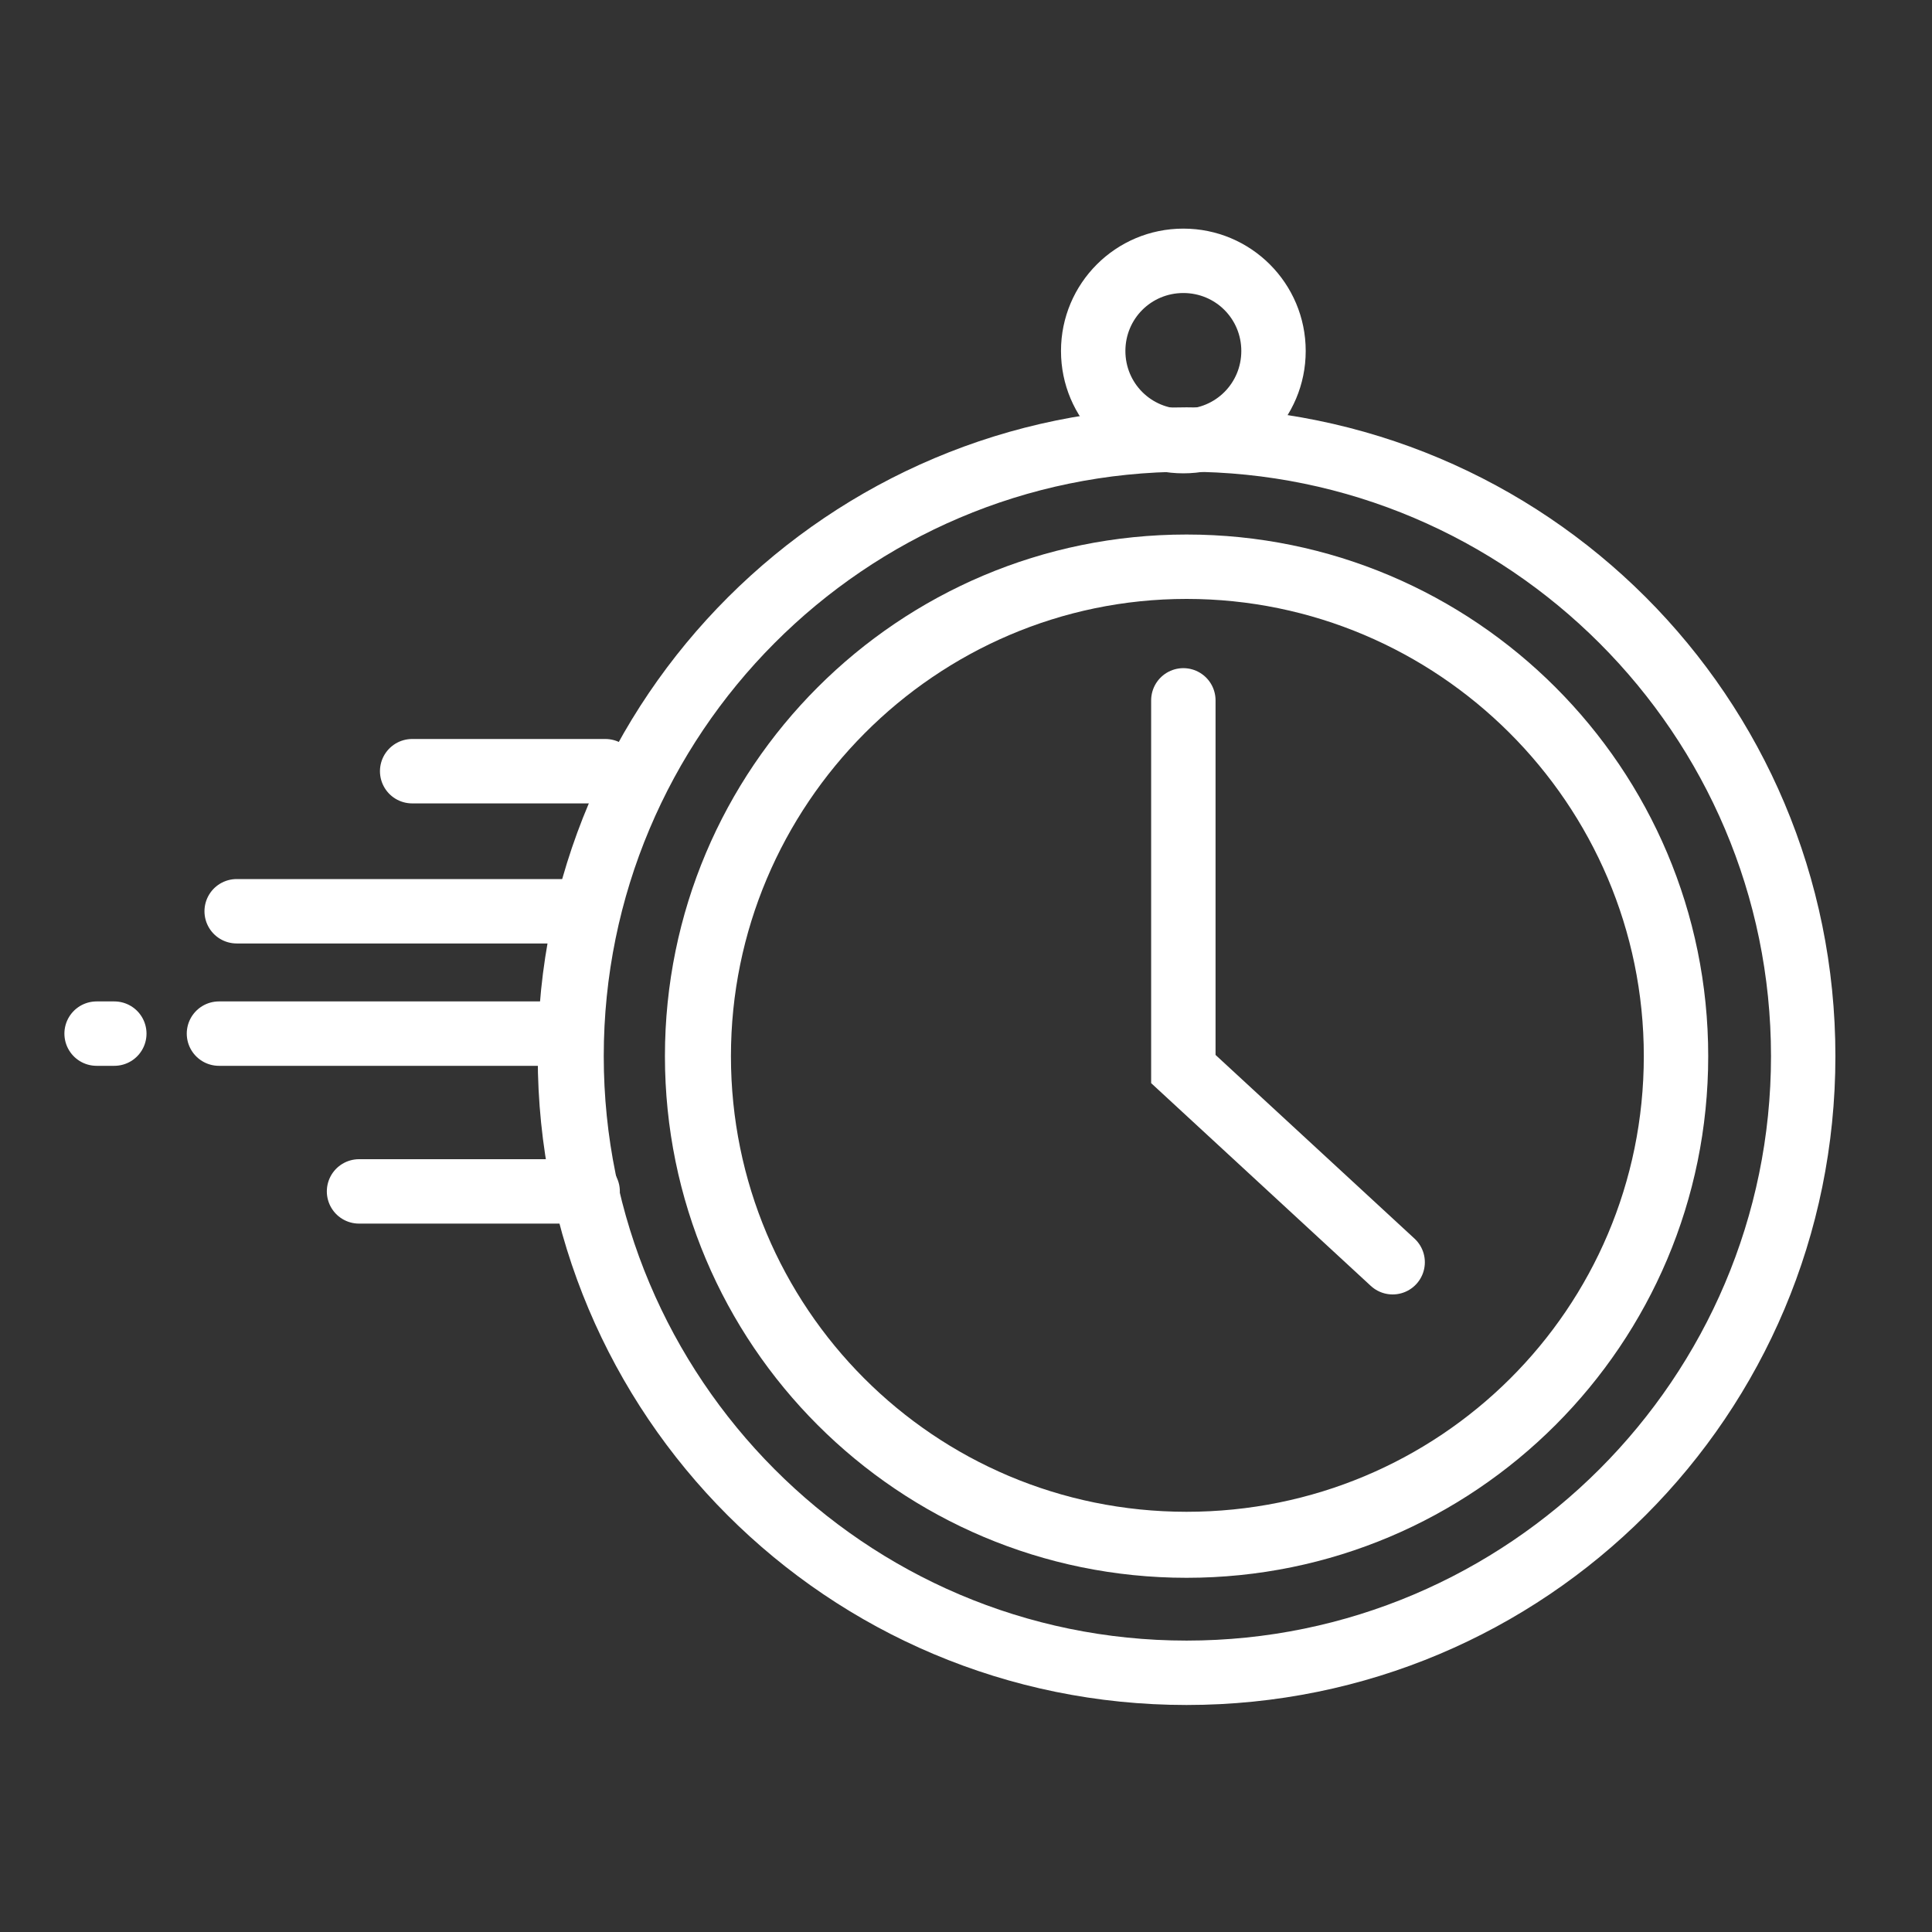
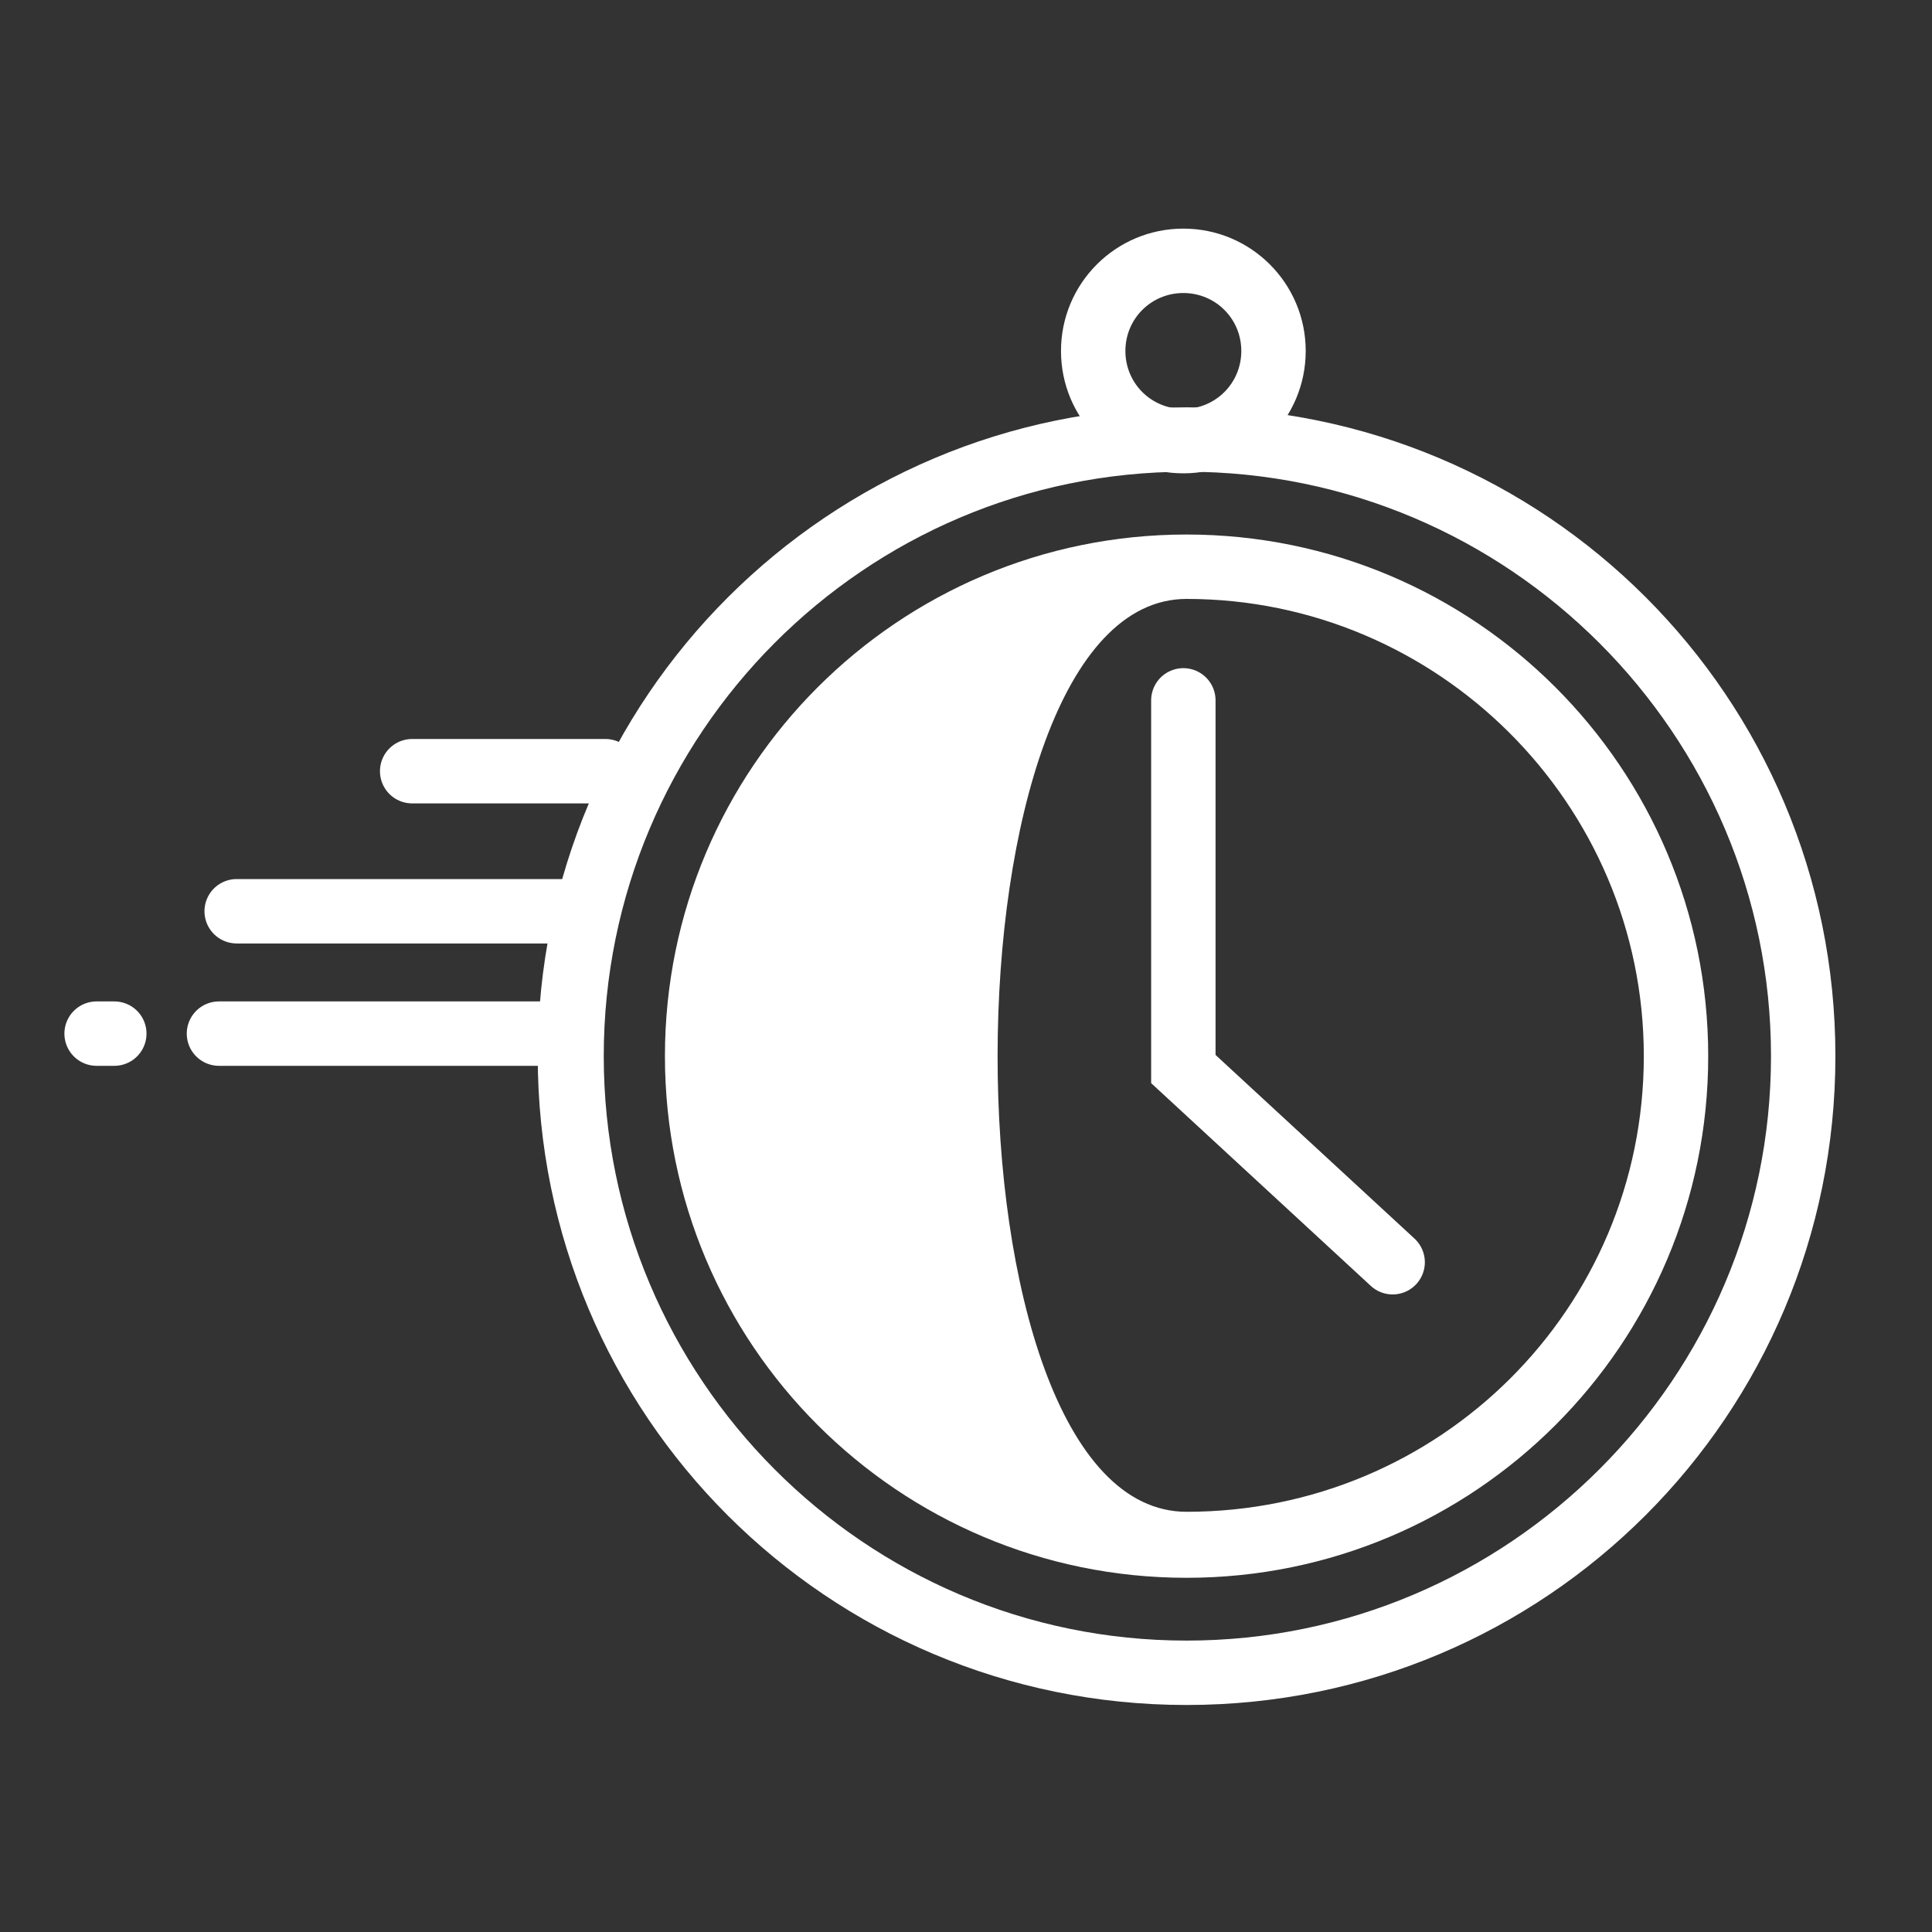
<svg xmlns="http://www.w3.org/2000/svg" version="1.1" id="Capa_1" x="0px" y="0px" viewBox="0 0 120 120" enable-background="new 0 0 120 120" xml:space="preserve">
  <rect x="0" y="0" width="120" height="120" fill="#333333" stroke="none" />
  <g>
    <path fill="#FFFFFF" d="M73.7,29.3c20,0,36.3,16.3,36.3,36.3s-16.3,36.3-36.3,36.3S37.5,85.6,37.5,65.6S53.7,29.3,73.7,29.3    M73.7,25.3c-22.2,0-40.3,18-40.3,40.3s18,40.3,40.3,40.3s40.3-18,40.3-40.3S96,25.3,73.7,25.3L73.7,25.3z" />
  </g>
  <g>
-     <path fill="#FFFFFF" d="M73.7,37.2c15.6,0,28.4,12.7,28.4,28.4S89.4,93.9,73.7,93.9S45.4,81.2,45.4,65.6S58.1,37.2,73.7,37.2    M73.7,33.2c-17.9,0-32.4,14.5-32.4,32.4s14.5,32.4,32.4,32.4s32.4-14.5,32.4-32.4S91.6,33.2,73.7,33.2L73.7,33.2z" />
+     <path fill="#FFFFFF" d="M73.7,37.2c15.6,0,28.4,12.7,28.4,28.4S89.4,93.9,73.7,93.9S58.1,37.2,73.7,37.2    M73.7,33.2c-17.9,0-32.4,14.5-32.4,32.4s14.5,32.4,32.4,32.4s32.4-14.5,32.4-32.4S91.6,33.2,73.7,33.2L73.7,33.2z" />
  </g>
  <polyline fill="none" stroke="#FFFFFF" stroke-width="4" stroke-linecap="round" stroke-miterlimit="10" points="73.5,43.5   73.5,66.4 86.5,78.4 " />
  <g>
    <path fill="#FFFFFF" d="M73.5,18.2c2,0,3.6,1.6,3.6,3.6s-1.6,3.6-3.6,3.6s-3.6-1.6-3.6-3.6S71.5,18.2,73.5,18.2 M73.5,14.2   c-4.2,0-7.6,3.4-7.6,7.6s3.4,7.6,7.6,7.6s7.6-3.4,7.6-7.6S77.7,14.2,73.5,14.2L73.5,14.2z" />
  </g>
  <g>
    <line fill="none" stroke="#FFFFFF" stroke-width="4" stroke-linecap="round" stroke-miterlimit="10" x1="34.3" y1="64.2" x2="13.6" y2="64.2" />
  </g>
  <g>
    <line fill="none" stroke="#FFFFFF" stroke-width="4" stroke-linecap="round" stroke-miterlimit="10" x1="35.4" y1="56.6" x2="14.7" y2="56.6" />
  </g>
-   <line fill="none" stroke="#FFFFFF" stroke-width="4" stroke-linecap="round" stroke-miterlimit="10" x1="36.5" y1="74" x2="22.3" y2="74" />
  <line fill="none" stroke="#FFFFFF" stroke-width="4" stroke-linecap="round" stroke-miterlimit="10" x1="37.6" y1="47.9" x2="25.6" y2="47.9" />
  <line fill="none" stroke="#FFFFFF" stroke-width="4" stroke-linecap="round" stroke-miterlimit="10" x1="6" y1="64.2" x2="7.1" y2="64.2" />
</svg>